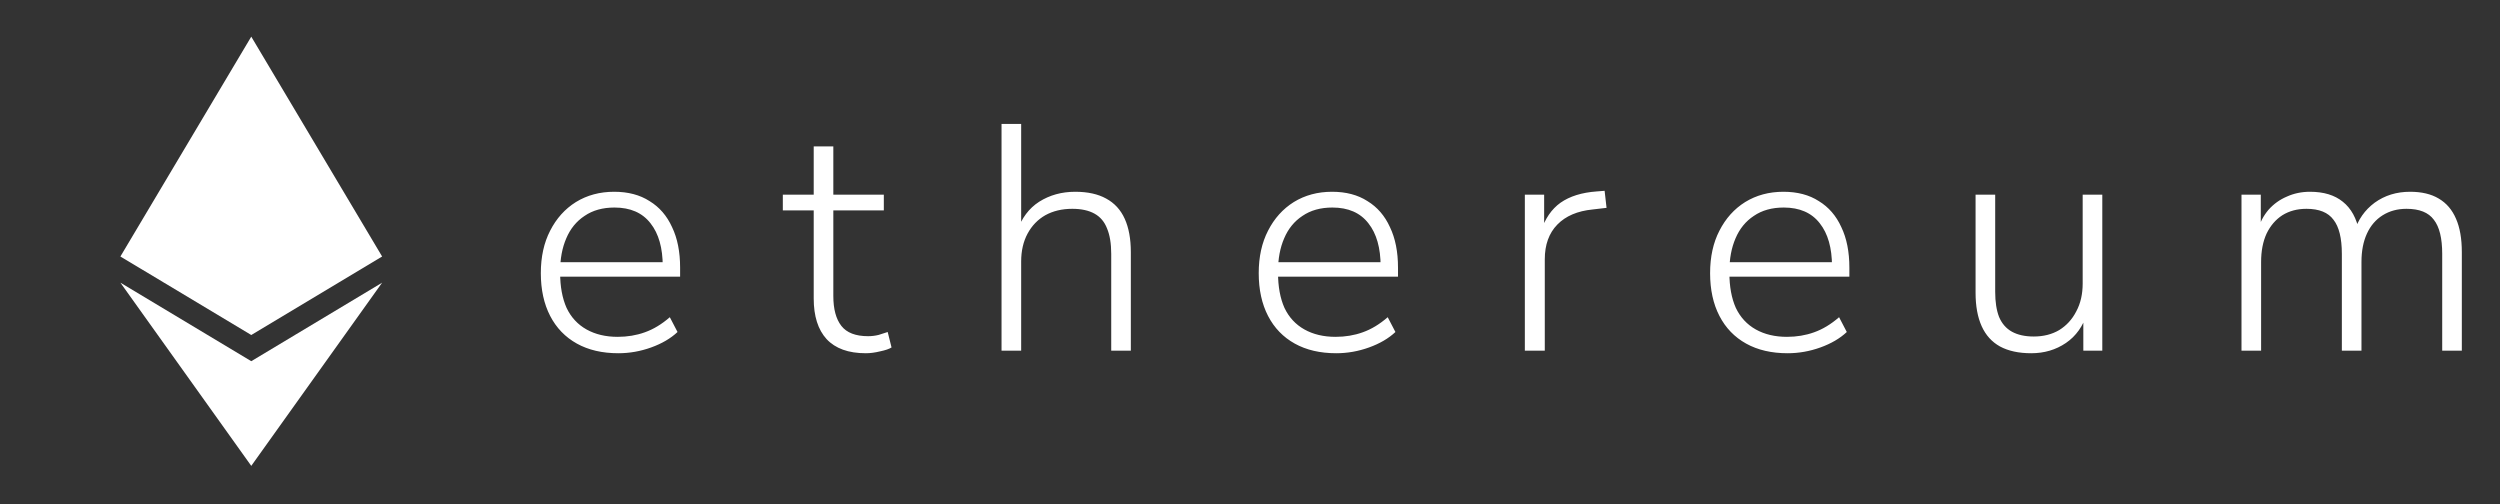
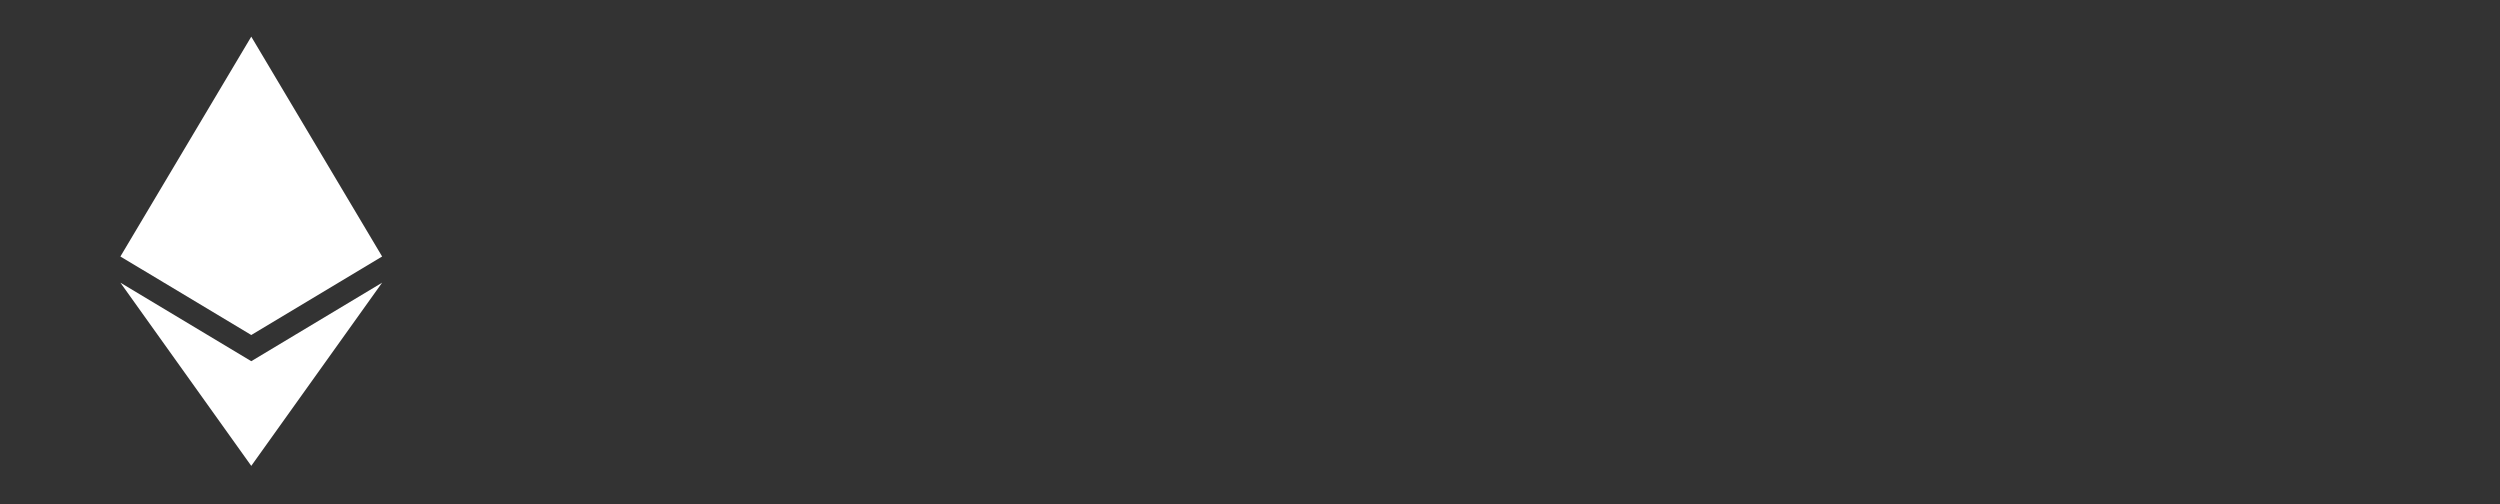
<svg xmlns="http://www.w3.org/2000/svg" width="223" height="45" viewBox="0 0 223 45" fill="none">
  <rect x="0" y="0" width="223" height="45" fill="#333333" stroke="none" />
  <path d="M22.413 3.269L10.739 22.88L22.413 29.883L34.086 22.88L22.413 3.269ZM10.739 25.214L22.413 41.556L34.086 25.214L22.413 32.218L10.739 25.214Z" fill="white" />
-   <path d="M55.157 31.509C53.722 31.509 52.489 31.222 51.456 30.648C50.423 30.074 49.629 29.252 49.074 28.181C48.52 27.11 48.242 25.837 48.242 24.365C48.242 22.911 48.52 21.648 49.074 20.577C49.629 19.487 50.394 18.636 51.37 18.024C52.364 17.412 53.502 17.106 54.784 17.106C56.027 17.106 57.079 17.383 57.94 17.938C58.82 18.473 59.489 19.248 59.949 20.262C60.427 21.256 60.666 22.461 60.666 23.877V24.68H49.505V23.389H59.575L59.117 23.762C59.117 22.117 58.753 20.836 58.026 19.918C57.299 18.98 56.228 18.512 54.813 18.512C53.761 18.512 52.871 18.76 52.144 19.258C51.418 19.736 50.872 20.405 50.509 21.266C50.146 22.108 49.964 23.083 49.964 24.192V24.336C49.964 25.56 50.155 26.603 50.538 27.463C50.939 28.305 51.532 28.946 52.317 29.386C53.101 29.826 54.029 30.046 55.1 30.046C55.96 30.046 56.764 29.912 57.51 29.644C58.275 29.376 59.021 28.927 59.748 28.295L60.436 29.615C59.824 30.189 59.04 30.648 58.084 30.992C57.127 31.337 56.152 31.509 55.157 31.509ZM77.231 31.509C75.681 31.509 74.515 31.088 73.73 30.246C72.965 29.405 72.583 28.2 72.583 26.631V18.77H69.828V17.364H72.583V13.06H74.333V17.364H78.837V18.77H74.333V26.402C74.333 27.569 74.572 28.458 75.05 29.07C75.528 29.682 76.322 29.988 77.431 29.988C77.757 29.988 78.072 29.95 78.378 29.873C78.684 29.778 78.952 29.692 79.182 29.615L79.526 30.992C79.316 31.126 78.981 31.241 78.522 31.337C78.063 31.451 77.632 31.509 77.231 31.509ZM89.337 31.279V11.052H91.088V20.606H90.743C91.126 19.458 91.776 18.588 92.694 17.995C93.632 17.402 94.703 17.106 95.908 17.106C97.017 17.106 97.935 17.306 98.662 17.708C99.408 18.11 99.963 18.712 100.326 19.516C100.69 20.319 100.871 21.314 100.871 22.5V31.279H99.121V22.643C99.121 21.725 98.997 20.97 98.748 20.377C98.519 19.784 98.146 19.344 97.629 19.057C97.113 18.77 96.453 18.626 95.65 18.626C94.731 18.626 93.928 18.818 93.239 19.2C92.57 19.583 92.044 20.128 91.661 20.836C91.279 21.543 91.088 22.375 91.088 23.332V31.279H89.337ZM119.193 31.509C117.758 31.509 116.525 31.222 115.492 30.648C114.459 30.074 113.665 29.252 113.11 28.181C112.556 27.11 112.278 25.837 112.278 24.365C112.278 22.911 112.556 21.648 113.11 20.577C113.665 19.487 114.43 18.636 115.406 18.024C116.4 17.412 117.538 17.106 118.82 17.106C120.063 17.106 121.115 17.383 121.976 17.938C122.856 18.473 123.525 19.248 123.984 20.262C124.463 21.256 124.702 22.461 124.702 23.877V24.68H113.541V23.389H123.611L123.152 23.762C123.152 22.117 122.789 20.836 122.062 19.918C121.335 18.98 120.264 18.512 118.849 18.512C117.797 18.512 116.907 18.76 116.18 19.258C115.453 19.736 114.908 20.405 114.545 21.266C114.181 22.108 114 23.083 114 24.192V24.336C114 25.56 114.191 26.603 114.574 27.463C114.975 28.305 115.568 28.946 116.352 29.386C117.137 29.826 118.064 30.046 119.136 30.046C119.996 30.046 120.8 29.912 121.546 29.644C122.311 29.376 123.057 28.927 123.784 28.295L124.472 29.615C123.86 30.189 123.076 30.648 122.119 30.992C121.163 31.337 120.188 31.509 119.193 31.509ZM136.016 31.279V17.364H137.738V20.635H137.451C137.814 19.506 138.397 18.655 139.201 18.081C140.023 17.507 141.094 17.173 142.414 17.077L143.132 17.02L143.304 18.54L142.07 18.684C140.712 18.818 139.66 19.267 138.914 20.032C138.168 20.797 137.795 21.83 137.795 23.131V31.279H136.016ZM159.455 31.509C158.021 31.509 156.787 31.222 155.754 30.648C154.721 30.074 153.927 29.252 153.373 28.181C152.818 27.11 152.541 25.837 152.541 24.365C152.541 22.911 152.818 21.648 153.373 20.577C153.927 19.487 154.692 18.636 155.668 18.024C156.663 17.412 157.801 17.106 159.082 17.106C160.326 17.106 161.378 17.383 162.238 17.938C163.118 18.473 163.788 19.248 164.247 20.262C164.725 21.256 164.964 22.461 164.964 23.877V24.68H153.803V23.389H163.874L163.415 23.762C163.415 22.117 163.051 20.836 162.324 19.918C161.598 18.98 160.526 18.512 159.111 18.512C158.059 18.512 157.169 18.76 156.443 19.258C155.716 19.736 155.171 20.405 154.807 21.266C154.444 22.108 154.262 23.083 154.262 24.192V24.336C154.262 25.56 154.453 26.603 154.836 27.463C155.238 28.305 155.831 28.946 156.615 29.386C157.399 29.826 158.327 30.046 159.398 30.046C160.259 30.046 161.062 29.912 161.808 29.644C162.573 29.376 163.319 28.927 164.046 28.295L164.734 29.615C164.122 30.189 163.338 30.648 162.382 30.992C161.425 31.337 160.45 31.509 159.455 31.509ZM181.185 31.509C180.075 31.509 179.147 31.308 178.401 30.906C177.675 30.505 177.13 29.902 176.766 29.099C176.403 28.295 176.221 27.301 176.221 26.115V17.364H177.971V26.029C177.971 26.928 178.086 27.674 178.315 28.267C178.564 28.86 178.947 29.3 179.463 29.587C179.98 29.873 180.63 30.017 181.414 30.017C182.275 30.017 183.03 29.826 183.681 29.443C184.331 29.041 184.838 28.487 185.201 27.779C185.584 27.071 185.775 26.239 185.775 25.283V17.364H187.525V31.279H185.833V27.922H186.177C185.813 29.089 185.182 29.979 184.283 30.591C183.384 31.203 182.351 31.509 181.185 31.509ZM199.941 31.279V17.364H201.663V20.606H201.347C201.577 19.86 201.911 19.229 202.351 18.712C202.81 18.196 203.355 17.804 203.987 17.536C204.618 17.249 205.307 17.106 206.053 17.106C207.277 17.106 208.252 17.402 208.979 17.995C209.725 18.588 210.213 19.477 210.442 20.663H210.012C210.337 19.592 210.94 18.732 211.819 18.081C212.718 17.431 213.771 17.106 214.976 17.106C216.008 17.106 216.86 17.306 217.529 17.708C218.218 18.11 218.734 18.712 219.078 19.516C219.423 20.3 219.595 21.295 219.595 22.5V31.279H217.845V22.643C217.845 21.247 217.596 20.233 217.099 19.602C216.621 18.951 215.808 18.626 214.66 18.626C213.857 18.626 213.149 18.818 212.537 19.2C211.925 19.583 211.456 20.128 211.131 20.836C210.806 21.543 210.643 22.385 210.643 23.36V31.279H208.893V22.643C208.893 21.247 208.644 20.233 208.147 19.602C207.669 18.951 206.865 18.626 205.737 18.626C204.914 18.626 204.197 18.818 203.585 19.2C202.992 19.583 202.523 20.128 202.179 20.836C201.854 21.543 201.691 22.385 201.691 23.36V31.279H199.941Z" fill="white" />
</svg>